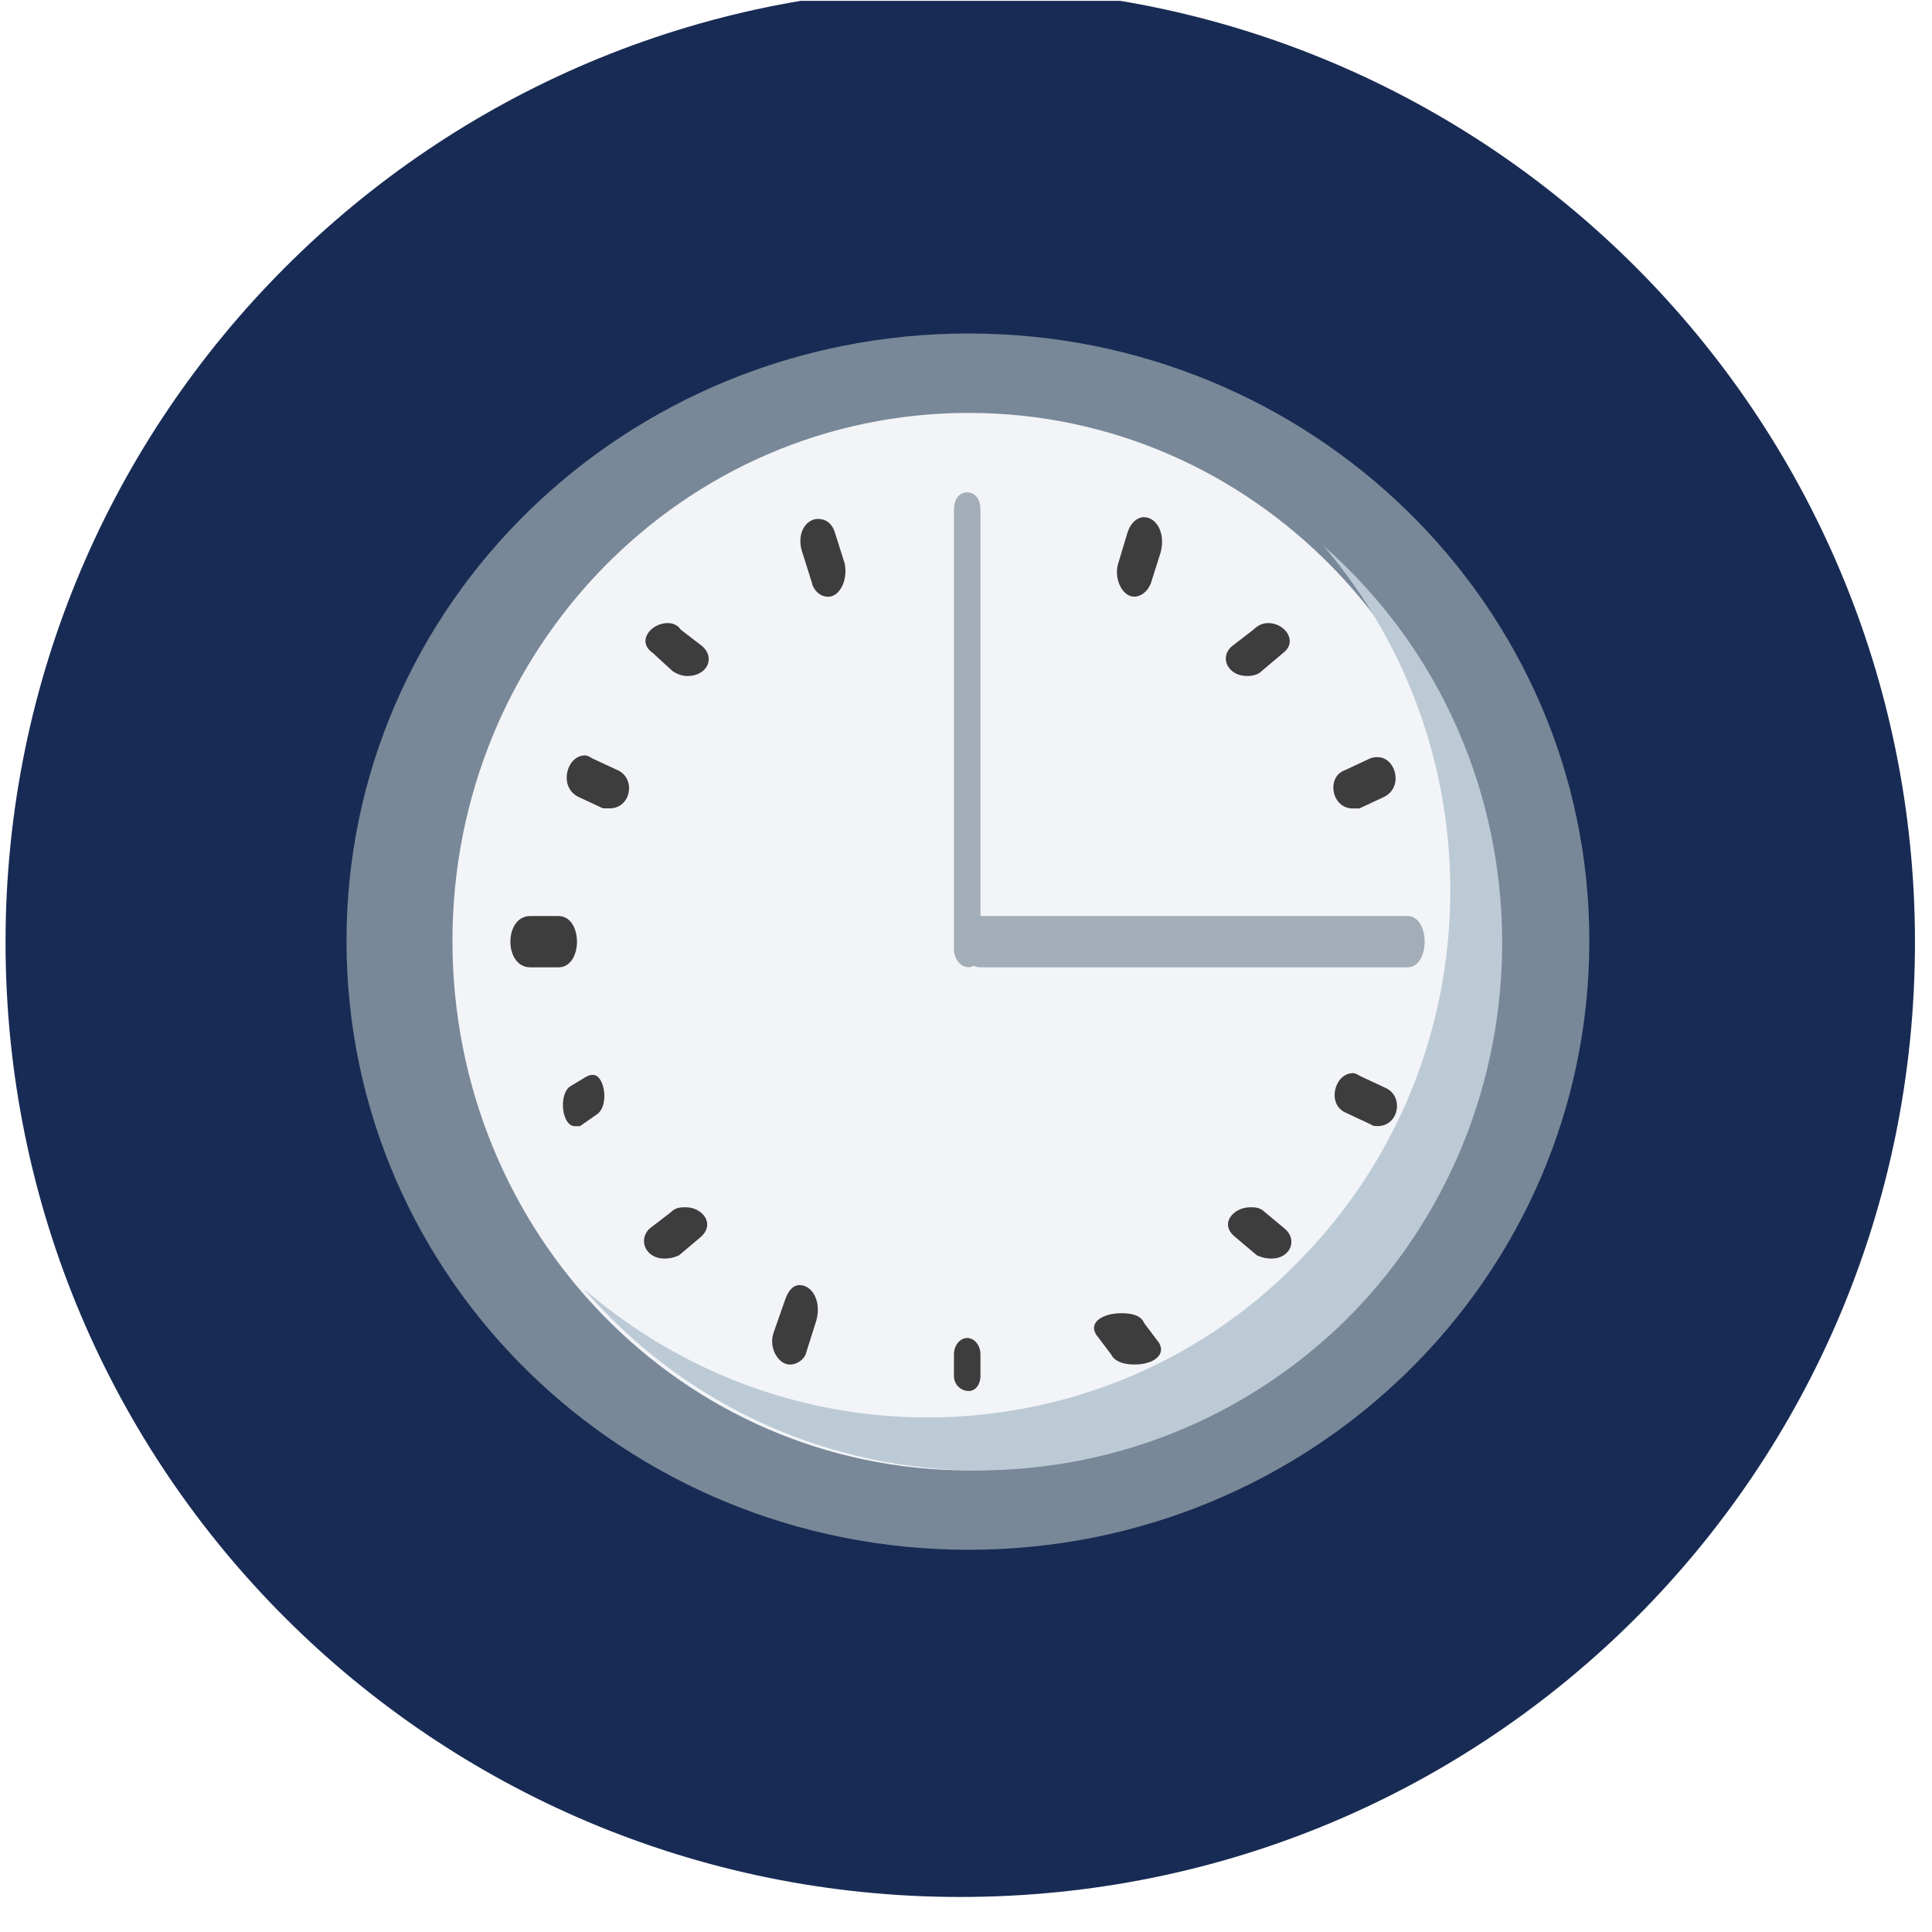
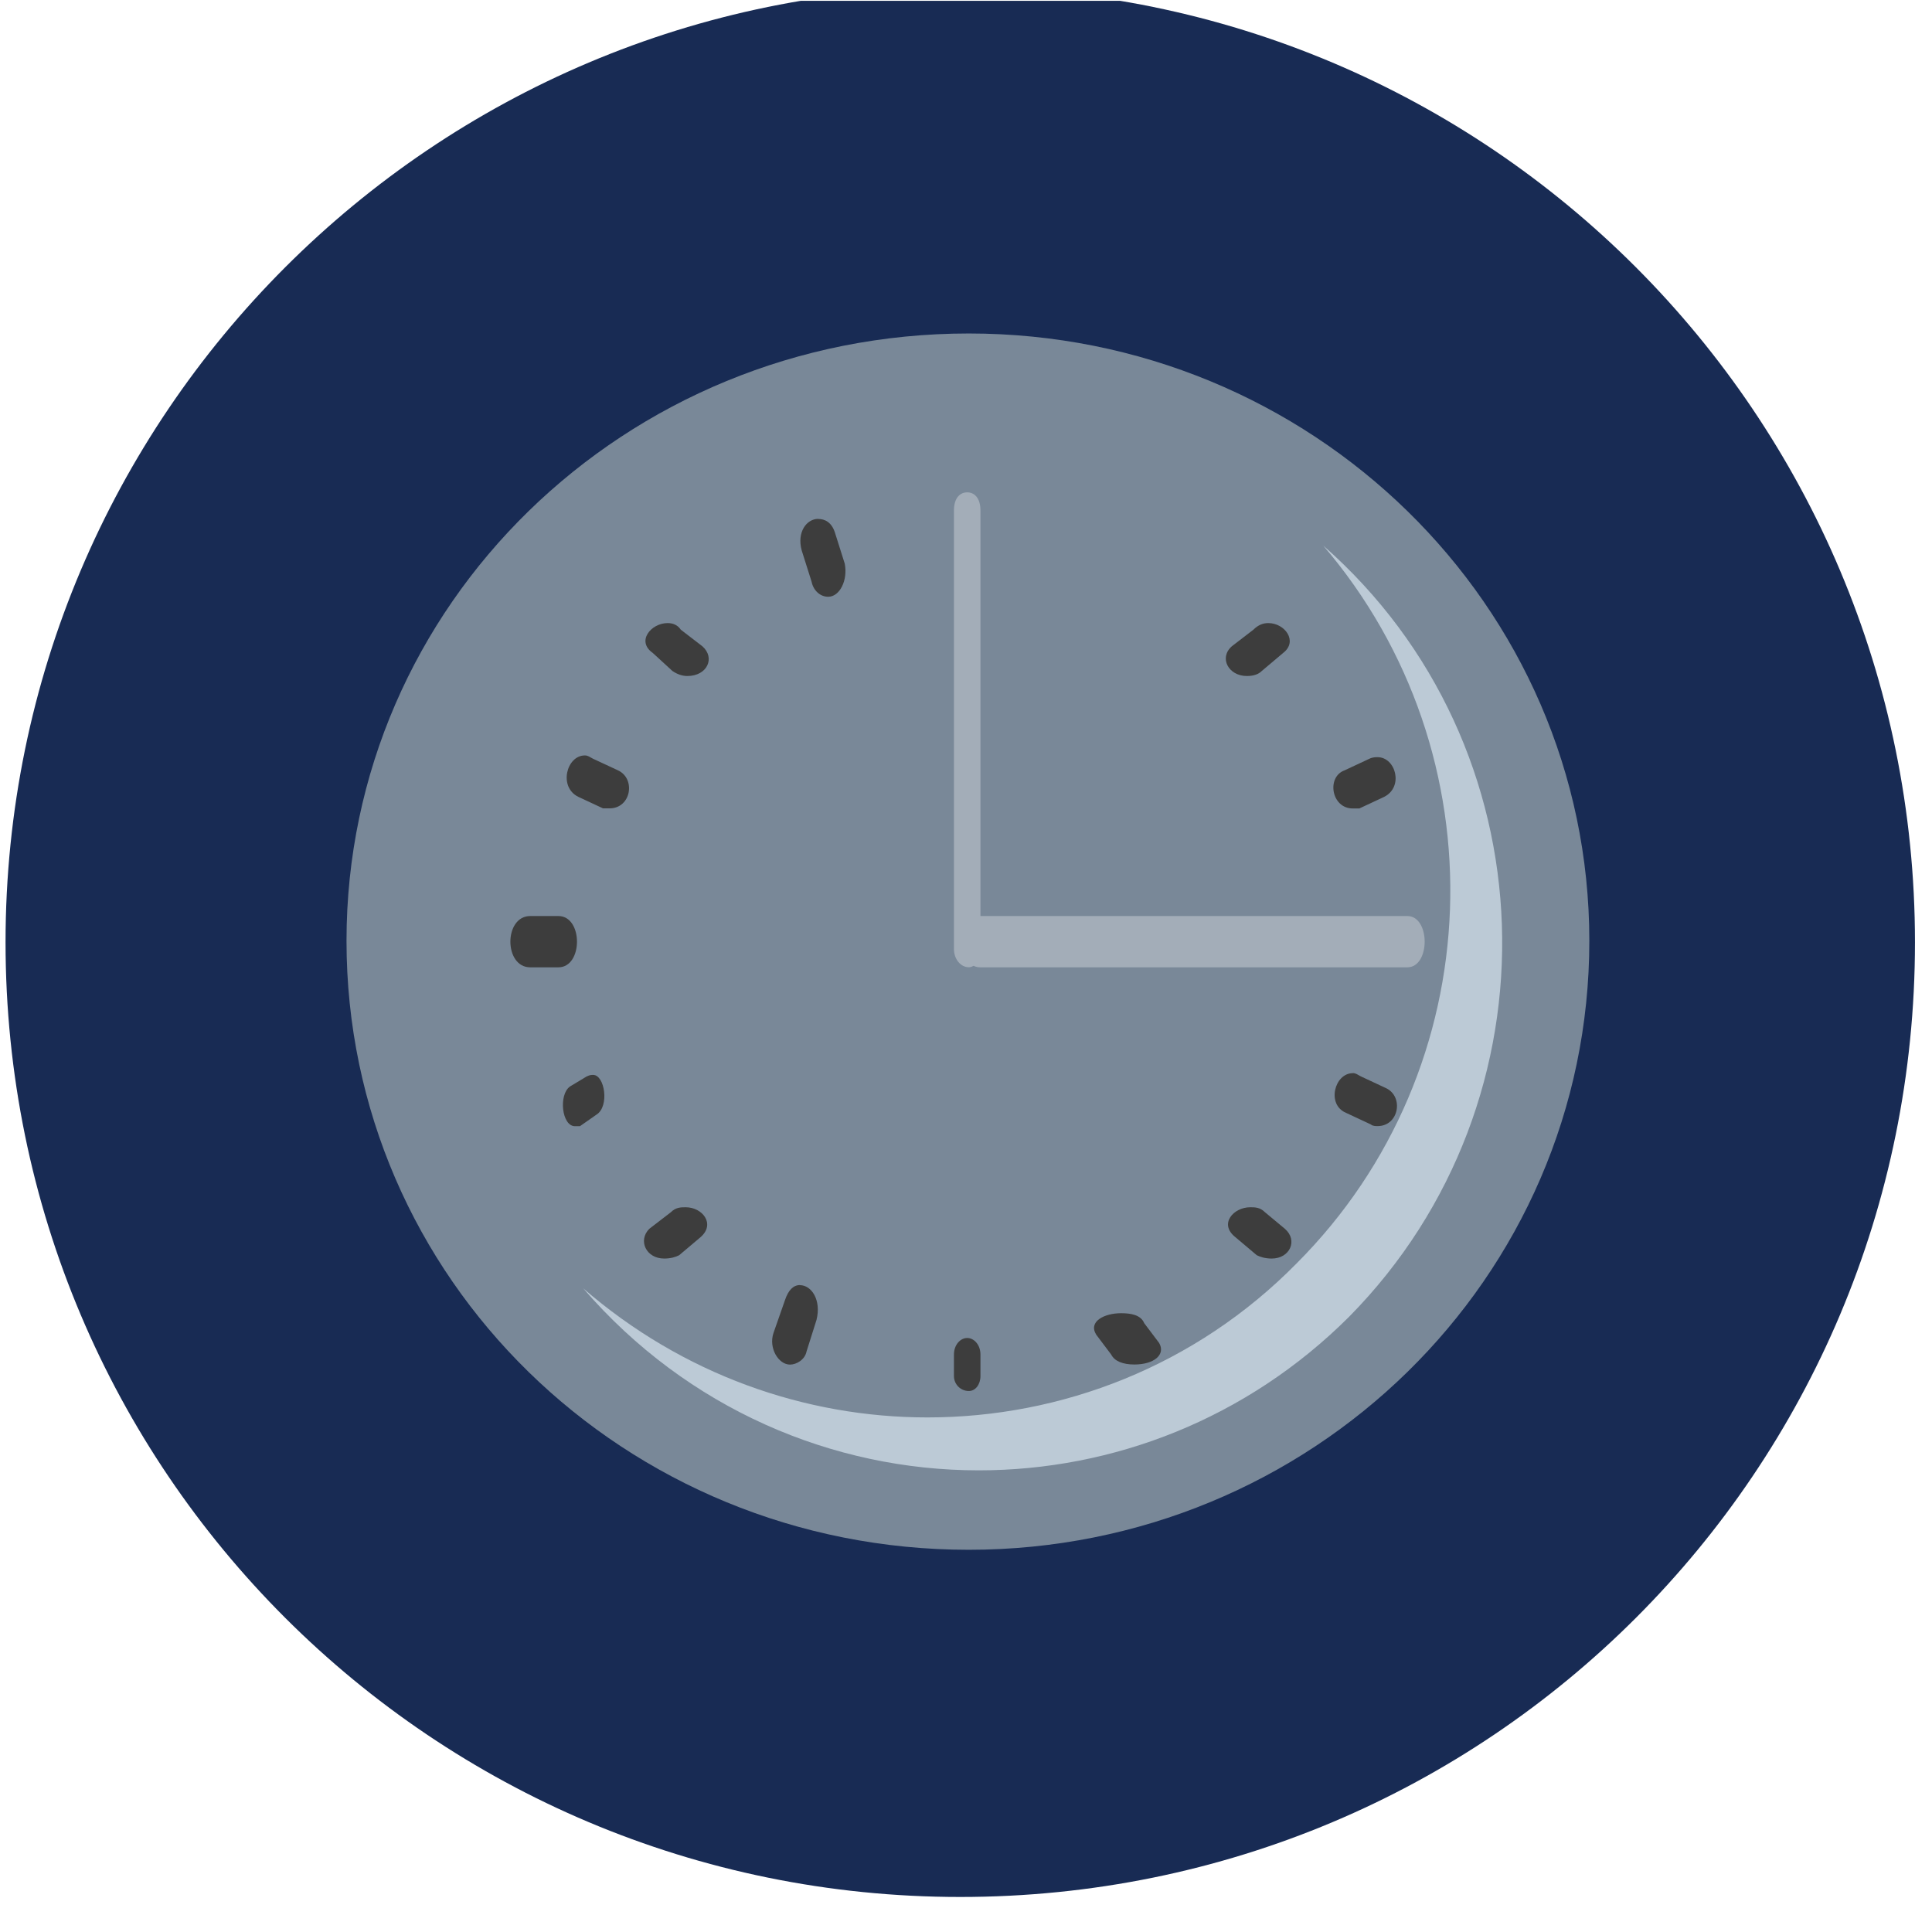
<svg xmlns="http://www.w3.org/2000/svg" xmlns:ns1="http://www.inkscape.org/namespaces/inkscape" xmlns:ns2="http://sodipodi.sourceforge.net/DTD/sodipodi-0.dtd" width="75" height="75" viewBox="0 0 19.844 19.844" id="svg5" ns1:version="1.1 (c68e22c387, 2021-05-23)" ns2:docname="icono-ejecucion.svg">
  <defs id="defs2">
    <clipPath clipPathUnits="userSpaceOnUse" id="clipEmfPath1">
      <path d="M 0,0 H 74.243 V 75.288 H 0 Z" id="path824" />
    </clipPath>
    <pattern id="EMFhbasepattern" patternUnits="userSpaceOnUse" width="6" height="6" x="0" y="0" />
    <pattern id="EMFhbasepattern-2" patternUnits="userSpaceOnUse" width="6" height="6" x="0" y="0" />
    <clipPath clipPathUnits="userSpaceOnUse" id="clipEmfPath1-6">
      <path d="M 0,0 H 449.638 V 75.288 H 0 Z" id="path955" />
    </clipPath>
    <pattern id="EMFhbasepattern-25" patternUnits="userSpaceOnUse" width="6" height="6" x="0" y="0" />
  </defs>
  <g ns1:label="Capa 1" ns1:groupmode="layer" id="layer1">
    <g id="g1225" transform="matrix(0.983,0,0,0.983,-63.8,-76.647)">
      <path style="fill:#182b54;fill-opacity:1;fill-rule:evenodd;stroke:none" clip-path="url(#clipEmfPath1-6)" d="m 121.82,37.121 c 0,-20.783 16.861,-37.644 37.644,-37.644 20.848,0 37.644,16.861 37.644,37.644 0,20.848 -16.796,37.644 -37.644,37.644 -20.783,0 -37.644,-16.796 -37.644,-37.644 z" id="path963" transform="matrix(0.265,0,0,0.265,32.679,77.981)" />
      <path style="fill:#798898;fill-opacity:1;fill-rule:evenodd;stroke:none;stroke-width:0.265" d="m 75.026,81.457 c -3.597,0 -6.502,2.836 -6.502,6.346 0,3.528 2.905,6.363 6.502,6.363 3.579,0 6.484,-2.836 6.484,-6.363 0,-3.51 -2.905,-6.346 -6.484,-6.346 z" id="path969" />
-       <path style="fill:#f2f4f7;fill-opacity:1;fill-rule:evenodd;stroke:none;stroke-width:0.265" d="m 75.026,82.287 c -2.991,0 -5.395,2.473 -5.395,5.516 0,3.061 2.404,5.533 5.395,5.533 2.974,0 5.378,-2.473 5.378,-5.533 0,-3.043 -2.404,-5.516 -5.378,-5.516 z" id="path971" />
+       <path style="fill:#f2f4f7;fill-opacity:1;fill-rule:evenodd;stroke:none;stroke-width:0.265" d="m 75.026,82.287 z" id="path971" />
      <path style="fill:#a3adb8;fill-opacity:1;fill-rule:evenodd;stroke:none;stroke-width:0.265" d="m 75.009,83.117 c -0.069,0 -0.138,0.052 -0.138,0.19 v 4.582 c 0,0.104 0.069,0.19 0.156,0.19 0.069,0 0.121,-0.086 0.121,-0.19 v -4.582 c 0,-0.138 -0.069,-0.19 -0.138,-0.19 z" id="path973" />
      <path style="fill:#a3adb8;fill-opacity:1;fill-rule:evenodd;stroke:none;stroke-width:0.265" d="m 75.147,87.544 c -0.259,0 -0.259,0.536 0,0.536 h 4.461 c 0.242,0 0.242,-0.536 0,-0.536 z" id="path975" />
      <path style="fill:#bccad6;fill-opacity:1;fill-rule:evenodd;stroke:none;stroke-width:0.265" d="m 78.727,83.67 c 1.867,2.179 1.764,5.464 -0.277,7.505 -1.055,1.072 -2.455,1.608 -3.856,1.608 -1.28,0 -2.559,-0.45 -3.597,-1.349 v 0 c 1.089,1.262 2.611,1.902 4.133,1.902 1.401,0 2.801,-0.536 3.873,-1.608 2.231,-2.265 2.11,-5.966 -0.277,-8.058 z" id="path977" />
      <path style="fill:#3d3d3d;fill-opacity:1;fill-rule:evenodd;stroke:none;stroke-width:0.265" d="m 70.444,87.544 c -0.277,0 -0.277,0.536 0,0.536 h 0.294 c 0.259,0 0.259,-0.536 0,-0.536 z" id="path979" />
      <path style="fill:#3d3d3d;fill-opacity:1;fill-rule:evenodd;stroke:none;stroke-width:0.265" d="m 75.009,91.953 c -0.069,0 -0.138,0.069 -0.138,0.173 v 0.225 c 0,0.086 0.069,0.156 0.156,0.156 0.069,0 0.121,-0.069 0.121,-0.156 v -0.225 c 0,-0.104 -0.069,-0.173 -0.138,-0.173 z" id="path981" />
      <path style="fill:#3d3d3d;fill-opacity:1;fill-rule:evenodd;stroke:none;stroke-width:0.265" d="m 71.879,84.483 c -0.173,0 -0.329,0.19 -0.156,0.311 l 0.207,0.19 c 0.052,0.035 0.104,0.052 0.156,0.052 0.207,0 0.294,-0.19 0.156,-0.311 l -0.225,-0.173 c -0.035,-0.052 -0.086,-0.069 -0.138,-0.069 z" id="path983" />
      <path style="fill:#3d3d3d;fill-opacity:1;fill-rule:evenodd;stroke:none;stroke-width:0.265" d="m 77.966,90.587 c -0.173,0 -0.329,0.173 -0.156,0.311 l 0.225,0.19 c 0.035,0.017 0.086,0.035 0.156,0.035 0.19,0 0.277,-0.19 0.138,-0.311 L 78.121,90.639 c -0.052,-0.052 -0.104,-0.052 -0.156,-0.052 z" id="path985" />
      <path style="fill:#3d3d3d;fill-opacity:1;fill-rule:evenodd;stroke:none;stroke-width:0.265" d="m 78.156,84.483 c -0.052,0 -0.104,0.017 -0.156,0.069 l -0.225,0.173 c -0.138,0.121 -0.035,0.311 0.156,0.311 0.069,0 0.121,-0.017 0.156,-0.052 l 0.225,-0.19 c 0.156,-0.121 0.017,-0.311 -0.156,-0.311 z" id="path987" />
      <path style="fill:#3d3d3d;fill-opacity:1;fill-rule:evenodd;stroke:none;stroke-width:0.265" d="m 72.069,90.587 c -0.052,0 -0.104,0 -0.156,0.052 l -0.225,0.173 c -0.121,0.121 -0.035,0.311 0.156,0.311 0.069,0 0.121,-0.017 0.156,-0.035 l 0.225,-0.19 c 0.156,-0.138 0.017,-0.311 -0.156,-0.311 z" id="path989" />
      <path style="fill:#3d3d3d;fill-opacity:1;fill-rule:evenodd;stroke:none;stroke-width:0.265" d="m 71.014,85.866 c -0.19,0 -0.277,0.329 -0.069,0.432 l 0.259,0.121 c 0.017,0 0.052,0 0.069,0 0.225,0 0.277,-0.311 0.086,-0.398 L 71.101,85.901 c -0.035,-0.017 -0.052,-0.035 -0.086,-0.035 z" id="path991" />
      <path style="fill:#3d3d3d;fill-opacity:1;fill-rule:evenodd;stroke:none;stroke-width:0.265" d="m 79.038,89.186 c -0.19,0 -0.277,0.329 -0.069,0.415 l 0.259,0.121 c 0.017,0.017 0.052,0.017 0.069,0.017 0.225,0 0.277,-0.311 0.086,-0.398 l -0.259,-0.121 c -0.035,-0.017 -0.052,-0.035 -0.086,-0.035 z" id="path993" />
-       <path style="fill:#3d3d3d;fill-opacity:1;fill-rule:evenodd;stroke:none;stroke-width:0.265" d="m 76.859,83.376 c -0.069,0 -0.138,0.052 -0.173,0.156 L 76.582,83.878 c -0.035,0.156 0.052,0.329 0.173,0.329 0.069,0 0.138,-0.052 0.173,-0.138 l 0.104,-0.329 c 0.052,-0.207 -0.052,-0.363 -0.173,-0.363 z" id="path995" />
      <path style="fill:#3d3d3d;fill-opacity:1;fill-rule:evenodd;stroke:none;stroke-width:0.265" d="m 73.262,91.4 c -0.069,0 -0.121,0.052 -0.156,0.156 l -0.121,0.346 c -0.052,0.156 0.052,0.329 0.173,0.329 0.069,0 0.156,-0.052 0.173,-0.138 l 0.104,-0.329 c 0.052,-0.207 -0.052,-0.363 -0.173,-0.363 z" id="path997" />
      <path style="fill:#3d3d3d;fill-opacity:1;fill-rule:evenodd;stroke:none;stroke-width:0.265" d="m 73.453,83.394 c -0.121,0 -0.225,0.138 -0.173,0.329 l 0.104,0.329 c 0.017,0.086 0.086,0.156 0.173,0.156 0.121,0 0.207,-0.173 0.173,-0.346 l -0.104,-0.329 c -0.035,-0.104 -0.104,-0.138 -0.173,-0.138 z" id="path999" />
      <path style="fill:#3d3d3d;fill-opacity:1;fill-rule:evenodd;stroke:none;stroke-width:0.265" d="m 76.617,91.694 c -0.173,0 -0.346,0.086 -0.259,0.225 l 0.156,0.207 c 0.035,0.069 0.121,0.104 0.242,0.104 0.207,0 0.329,-0.104 0.259,-0.225 l -0.156,-0.207 c -0.035,-0.086 -0.138,-0.104 -0.242,-0.104 z" id="path1001" />
      <path style="fill:#3d3d3d;fill-opacity:1;fill-rule:evenodd;stroke:none;stroke-width:0.265" d="m 79.297,85.884 c -0.017,0 -0.052,0 -0.086,0.017 l -0.259,0.121 c -0.19,0.069 -0.138,0.398 0.086,0.398 0.017,0 0.052,0 0.069,0 l 0.259,-0.121 c 0.207,-0.104 0.121,-0.415 -0.069,-0.415 z" id="path1003" />
      <path style="fill:#3d3d3d;fill-opacity:1;fill-rule:evenodd;stroke:none;stroke-width:0.265" d="m 71.101,89.204 c -0.017,0 -0.035,0 -0.069,0.017 l -0.173,0.104 c -0.121,0.086 -0.086,0.415 0.052,0.415 0,0 0,0 0,0 v 0 c 0.017,0 0.035,0 0.052,0 l 0.173,-0.121 c 0.138,-0.086 0.086,-0.415 -0.035,-0.415 z" id="path1005" />
    </g>
    <g id="g1240" transform="matrix(0.997,0,0,0.997,-30.9,-76.474)">
-       <path style="fill:#182b54;fill-opacity:1;fill-rule:evenodd;stroke:none" clip-path="url(#clipEmfPath1-6)" d="m 247.301,37.121 c 0,-20.783 16.665,-37.644 37.121,-37.644 20.521,0 37.121,16.861 37.121,37.644 0,20.848 -16.6,37.644 -37.121,37.644 -20.456,0 -37.121,-16.796 -37.121,-37.644 z" id="path965" transform="matrix(0.265,0,0,0.265,32.679,77.981)" />
      <path style="fill:#cbd6df;fill-opacity:1;fill-rule:evenodd;stroke:none;stroke-width:0.265" d="m 102.814,86.437 v 4.79 c 0,0.104 0.086,0.173 0.19,0.173 h 10.15 c 0.104,0 0.173,-0.069 0.173,-0.173 v -4.79 z" id="path1007" />
-       <path style="fill:#eff2f5;fill-opacity:1;fill-rule:evenodd;stroke:none;stroke-width:0.265" d="m 103.004,84.224 c -0.104,0 -0.19,0.069 -0.19,0.173 v 4.617 c 0,0.104 0.086,0.173 0.19,0.173 h 10.15 c 0.104,0 0.173,-0.069 0.173,-0.173 v -4.617 c 0,-0.104 -0.069,-0.173 -0.173,-0.173 z" id="path1009" />
      <path style="fill:#8f9ba9;fill-opacity:1;fill-rule:evenodd;stroke:none;stroke-width:0.265" d="m 106.186,85.123 c 0.069,0 0.104,0.086 0.069,0.138 -0.709,0.847 -0.709,2.04 0,2.888 0.035,0.052 0,0.138 -0.069,0.138 h -1.746 c -0.069,-0.346 -0.346,-0.605 -0.692,-0.692 v -1.798 c 0.346,-0.069 0.623,-0.329 0.692,-0.674 h 1.746 c 0,0 0,0 0,0 z m 5.533,0 c 0.069,0.346 0.346,0.623 0.709,0.692 v 1.781 c -0.363,0.086 -0.64,0.346 -0.709,0.692 h -1.746 c -0.069,0 -0.121,-0.069 -0.069,-0.138 0.709,-0.847 0.709,-2.04 0,-2.888 -0.052,-0.052 0,-0.138 0.069,-0.138 z m -7.435,-0.346 c -0.104,0 -0.19,0.069 -0.19,0.173 0,0.277 -0.242,0.519 -0.536,0.519 -0.104,0 -0.173,0.086 -0.173,0.19 v 2.11 c 0,0.086 0.069,0.173 0.173,0.173 0.294,0 0.536,0.242 0.536,0.519 0,0.104 0.086,0.173 0.19,0.173 h 7.591 c 0.104,0 0.19,-0.069 0.19,-0.173 0,-0.277 0.242,-0.519 0.536,-0.519 0.104,0 0.173,-0.086 0.173,-0.173 V 85.659 c 0,-0.104 -0.069,-0.19 -0.173,-0.19 -0.294,0 -0.536,-0.242 -0.536,-0.519 0,-0.104 -0.086,-0.173 -0.19,-0.173 z" id="path1011" />
      <path style="fill:#8095aa;fill-opacity:1;fill-rule:evenodd;stroke:none;stroke-width:0.265" d="m 108.088,84.777 c -1.072,0 -1.937,0.865 -1.937,1.919 0,1.072 0.865,1.937 1.937,1.937 1.055,0 1.919,-0.865 1.919,-1.937 0,-1.055 -0.865,-1.919 -1.919,-1.919 z" id="path1013" />
      <path style="fill:#eff2f5;fill-opacity:1;fill-rule:evenodd;stroke:none;stroke-width:0.265" d="m 107.915,86.143 v 0.467 c -0.242,-0.086 -0.329,-0.173 -0.329,-0.259 0,-0.069 0.121,-0.173 0.329,-0.207 z m 0.329,0.934 c 0.242,0.086 0.329,0.156 0.329,0.259 0.017,0.069 -0.121,0.173 -0.329,0.207 z m -0.156,-1.487 c -0.086,0 -0.173,0.069 -0.173,0.19 v 0 c -0.38,0.052 -0.657,0.277 -0.657,0.571 0,0.38 0.346,0.536 0.657,0.623 v 0.571 c -0.207,-0.052 -0.329,-0.138 -0.329,-0.207 0,-0.104 -0.086,-0.173 -0.173,-0.173 -0.086,0 -0.156,0.069 -0.156,0.173 0,0.294 0.277,0.519 0.657,0.571 v 0 c 0,0.121 0.086,0.173 0.173,0.173 0.069,0 0.156,-0.052 0.156,-0.173 v 0 c 0.398,-0.052 0.657,-0.277 0.657,-0.571 0,-0.398 -0.363,-0.536 -0.657,-0.623 v -0.571 c 0.207,0.035 0.329,0.138 0.329,0.207 0,0.104 0.086,0.173 0.173,0.173 0.086,0 0.156,-0.069 0.156,-0.173 0,-0.294 -0.259,-0.519 -0.657,-0.571 v 0 c 0,-0.121 -0.086,-0.19 -0.156,-0.19 z" id="path1015" />
      <path style="fill:#8f9ba9;fill-opacity:1;fill-rule:evenodd;stroke:none;stroke-width:0.265" d="m 103.506,84.777 c -0.069,0 -0.121,0.052 -0.121,0.121 0,0.086 0.052,0.138 0.121,0.138 0.086,0 0.138,-0.052 0.138,-0.138 0,-0.069 -0.052,-0.121 -0.138,-0.121 z" id="path1017" />
      <path style="fill:#8f9ba9;fill-opacity:1;fill-rule:evenodd;stroke:none;stroke-width:0.265" d="m 112.497,84.777 c -0.156,0 -0.277,0.052 -0.277,0.121 0,0.086 0.121,0.138 0.277,0.138 0.156,0 0.277,-0.052 0.277,-0.138 0,-0.069 -0.121,-0.121 -0.277,-0.121 z" id="path1019" />
      <path style="fill:#8f9ba9;fill-opacity:1;fill-rule:evenodd;stroke:none;stroke-width:0.265" d="m 103.506,88.356 c -0.069,0 -0.121,0.069 -0.121,0.138 0,0.086 0.052,0.138 0.121,0.138 0.086,0 0.138,-0.052 0.138,-0.138 0,-0.069 -0.052,-0.138 -0.138,-0.138 z" id="path1021" />
      <path style="fill:#8f9ba9;fill-opacity:1;fill-rule:evenodd;stroke:none;stroke-width:0.265" d="m 112.497,88.356 c -0.156,0 -0.277,0.069 -0.277,0.138 0,0.086 0.121,0.138 0.277,0.138 0.156,0 0.277,-0.052 0.277,-0.138 0,-0.069 -0.121,-0.138 -0.277,-0.138 z" id="path1023" />
      <path style="fill:#b8c7d4;fill-opacity:1;fill-rule:evenodd;stroke:none;stroke-width:0.265" d="m 102.814,89.74 v 0.277 h 10.513 v -0.277 z" id="path1025" />
      <path style="fill:#b8c7d4;fill-opacity:1;fill-rule:evenodd;stroke:none;stroke-width:0.265" d="m 102.814,90.293 v 0.277 h 10.513 v -0.277 z" id="path1027" />
      <path style="fill:#b8c7d4;fill-opacity:1;fill-rule:evenodd;stroke:none;stroke-width:0.265" d="m 102.814,91.123 v 0.138 c 0,0.086 0.086,0.138 0.19,0.138 h 10.15 c 0.104,0 0.173,-0.052 0.173,-0.138 v -0.138 z" id="path1029" />
    </g>
    <g id="g1274" transform="matrix(0.983,0,0,0.983,-28.969,-75.395)">
      <path style="fill:#182b54;fill-opacity:1;fill-rule:evenodd;stroke:none" clip-path="url(#clipEmfPath1-6)" d="m 373.827,37.121 c 0,-20.783 16.861,-37.644 37.644,-37.644 20.848,0 37.644,16.861 37.644,37.644 0,20.848 -16.796,37.644 -37.644,37.644 -20.783,0 -37.644,-16.796 -37.644,-37.644 z" id="path967" transform="matrix(0.265,0,0,0.265,32.679,77.981)" />
      <path style="fill:#e2e9ed;fill-opacity:1;fill-rule:evenodd;stroke:none;stroke-width:0.265" d="m 141.686,86.696 c -0.104,0 -0.19,0.086 -0.19,0.207 v 1.833 l -1.677,0.916 c -0.19,0.121 -0.086,0.363 0.086,0.363 0.035,0 0.069,0 0.121,-0.017 l 1.66,-0.934 1.677,0.934 c 0.035,0.017 0.086,0.017 0.104,0.017 0.19,0 0.294,-0.242 0.104,-0.363 l -1.677,-0.916 V 86.904 c 0,-0.121 -0.086,-0.207 -0.207,-0.207 z" id="path1031" />
      <path style="fill:#7f91a0;fill-opacity:1;fill-rule:evenodd;stroke:none;stroke-width:0.265" d="m 145.628,90.016 -0.951,0.398 c -0.086,0.035 -0.173,0.086 -0.259,0.138 l -0.017,0.017 -0.017,0.017 v 0.017 l -0.035,0.017 c -0.173,0.173 -0.277,0.398 -0.294,0.623 v 0.052 0.017 0.017 0.035 0 0.052 0.156 0.467 c 0,0.121 0.086,0.19 0.208,0.19 0,0 0,0 0.017,0 h 3.683 c 0,0 0.017,0 0.017,0 0.121,0 0.207,-0.069 0.207,-0.19 V 91.573 91.417 h -0.035 v -0.052 0 -0.035 -0.017 -0.017 -0.052 c -0.017,-0.225 -0.121,-0.45 -0.294,-0.623 l -0.035,-0.017 v -0.017 l -0.017,-0.017 -0.035,-0.017 c -0.069,-0.052 -0.156,-0.104 -0.242,-0.138 l -0.951,-0.398 -0.225,0.259 -0.259,0.242 -0.242,-0.242 z" id="path1033" />
      <path style="fill:#61778a;fill-opacity:1;fill-rule:evenodd;stroke:none;stroke-width:0.265" d="m 145.628,90.034 -0.916,0.363 c -0.415,0.156 -0.657,0.571 -0.657,1.02 v 0.623 c 0.017,0.121 0.104,0.19 0.225,0.19 0,0 0,0 0,0 h 0.052 v -0.813 c -0.017,-0.45 0.242,-0.865 0.64,-1.02 l 0.726,-0.294 z" id="path1035" />
      <path style="fill:#657a8d;fill-opacity:1;fill-rule:evenodd;stroke:none;stroke-width:0.265" d="m 147.081,88.374 -0.017,0.017 -0.017,0.017 z m -1.003,-1.66 c -0.674,0 -1.21,0.571 -1.21,1.314 v 0.605 c 0,0 0.277,-0.035 0.311,-0.173 0.017,-0.017 0.017,-0.017 0.035,-0.035 0.156,0 0.865,-0.017 1.28,-0.571 0.086,0.277 0.294,0.484 0.536,0.571 0.017,0.017 0.017,0.035 0.035,0.035 0.035,0.156 0.294,0.173 0.294,0.173 v -0.605 c 0,-0.726 -0.519,-1.314 -1.176,-1.314 z" id="path1037" />
      <path style="fill:#657a8d;fill-opacity:1;fill-rule:evenodd;stroke:none;stroke-width:0.265" d="m 146.095,86.714 c -0.657,0 -1.228,0.571 -1.228,1.314 v 0.605 c 0.086,0 0.156,-0.035 0.225,-0.069 V 88.356 88.028 c 0,-0.709 0.519,-1.28 1.159,-1.314 z" id="path1039" />
-       <path style="fill:#cbd3da;fill-opacity:1;fill-rule:evenodd;stroke:none;stroke-width:0.265" d="m 147.236,88.356 c -0.069,0 -0.156,0.086 -0.156,0.19 v 0.484 c 0,0.086 0.086,0.156 0.156,0.156 0.017,0 0.035,0 0.052,0 0.035,0 0.052,-0.035 0.086,-0.052 0.035,-0.017 0.052,-0.052 0.086,-0.069 0.173,-0.242 0.086,-0.605 -0.173,-0.692 -0.017,0 -0.035,-0.017 -0.052,-0.017 z" id="path1041" />
      <path style="fill:#b7c2cc;fill-opacity:1;fill-rule:evenodd;stroke:none;stroke-width:0.265" d="m 145.006,88.374 c -0.017,0 -0.035,0 -0.052,0 -0.363,0.121 -0.363,0.692 0,0.813 0.017,0 0.035,0 0.052,0 0.086,0 0.138,-0.069 0.138,-0.173 v -0.467 c 0,-0.069 -0.017,-0.121 -0.052,-0.138 -0.035,-0.035 -0.069,-0.035 -0.086,-0.035 z" id="path1043" />
      <path style="fill:#cbd3da;fill-opacity:1;fill-rule:evenodd;stroke:none;stroke-width:0.265" d="m 145.853,89.757 c -0.086,0 -0.156,0.069 -0.156,0.156 v 0.467 c 0,0.035 0.017,0.086 0.052,0.121 l 0.277,0.311 c 0.017,0.017 0.052,0.035 0.086,0.035 0.035,0 0.069,-0.017 0.104,-0.052 l 0.277,-0.329 c 0.035,-0.035 0.035,-0.069 0.035,-0.104 V 89.913 c 0,-0.035 0,-0.086 -0.035,-0.104 -0.017,-0.035 -0.052,-0.052 -0.104,-0.052 h -0.017 c -0.069,0.017 -0.121,0.017 -0.173,0.017 h -0.156 c -0.052,0 -0.121,0 -0.173,-0.017 0,0 -0.017,0 -0.017,0 z" id="path1045" />
      <path style="fill:#b7c2cc;fill-opacity:1;fill-rule:evenodd;stroke:none;stroke-width:0.265" d="m 145.853,89.74 c -0.069,0 -0.138,0.086 -0.138,0.173 v 0.467 c 0,0.035 0,0.086 0.035,0.121 l 0.311,0.294 c 0.017,0.035 0.069,0.052 0.086,0.052 0.052,0 0.086,-0.017 0.104,-0.052 -0.017,0 -0.035,-0.017 -0.052,-0.035 l -0.311,-0.311 c -0.035,-0.035 -0.052,-0.086 -0.052,-0.121 v -0.467 c 0.017,-0.035 0.017,-0.086 0.052,-0.104 -0.017,0 -0.017,-0.017 -0.035,-0.017 z" id="path1047" />
      <path style="fill:#cbd3da;fill-opacity:1;fill-rule:evenodd;stroke:none;stroke-width:0.265" d="m 146.493,87.803 c -0.017,0 -0.035,0.017 -0.035,0.017 -0.207,0.173 -0.45,0.294 -0.692,0.363 -0.086,0.035 -0.173,0.052 -0.242,0.069 -0.069,0.017 -0.156,0.017 -0.242,0.035 -0.069,0 -0.138,0.069 -0.138,0.156 v 0.64 c 0,0.519 0.398,0.934 0.882,0.934 h 0.19 c 0.484,0 0.865,-0.415 0.865,-0.934 v -0.674 c 0,-0.052 -0.017,-0.121 -0.086,-0.138 -0.017,-0.017 -0.035,-0.017 -0.052,-0.035 -0.173,-0.069 -0.311,-0.19 -0.398,-0.38 v 0 c -0.017,-0.035 -0.035,-0.052 -0.052,-0.052 z" id="path1049" />
      <path style="fill:#b7c2cc;fill-opacity:1;fill-rule:evenodd;stroke:none;stroke-width:0.265" d="m 146.475,87.82 c -0.017,0 -0.035,0 -0.035,0 -0.207,0.173 -0.45,0.294 -0.692,0.363 -0.069,0.035 -0.156,0.052 -0.225,0.069 -0.086,0.017 -0.156,0.017 -0.242,0.035 -0.069,0 -0.121,0.069 -0.121,0.156 v 0.64 c 0,0.519 0.38,0.934 0.847,0.934 h 0.19 c -0.484,0 -0.865,-0.415 -0.865,-0.934 v -0.64 c 0,-0.086 0.052,-0.156 0.121,-0.156 0.086,-0.017 0.156,-0.017 0.242,-0.035 0.069,-0.017 0.156,-0.035 0.225,-0.069 0.225,-0.069 0.415,-0.156 0.605,-0.294 v -0.035 -0.017 c -0.017,-0.017 -0.035,-0.017 -0.052,-0.017 z" id="path1051" />
      <path style="fill:#7f91a0;fill-opacity:1;fill-rule:evenodd;stroke:none;stroke-width:0.265" d="m 141.201,83.93 -0.951,0.346 c -0.086,0.017 -0.173,0.069 -0.259,0.138 h -0.017 l -0.017,0.017 v 0 l -0.035,0.035 c -0.173,0.138 -0.277,0.329 -0.311,0.553 v 0.035 0 0.035 0.017 0.052 0.138 0.398 c 0,0.104 0.104,0.173 0.225,0.173 0,0 0.017,0 0.017,0 h 3.7 c 0,0 0,0 0,0 0.121,0 0.207,-0.069 0.207,-0.173 v -0.398 -0.138 h -0.035 v -0.035 -0.017 -0.017 -0.035 0 -0.035 c -0.017,-0.225 -0.121,-0.415 -0.294,-0.553 l -0.017,-0.035 h -0.017 l -0.017,-0.017 h -0.017 c -0.086,-0.069 -0.173,-0.121 -0.259,-0.138 l -0.951,-0.346 -0.225,0.225 -0.259,0.207 -0.225,-0.207 z" id="path1053" />
      <path style="fill:#61778a;fill-opacity:1;fill-rule:evenodd;stroke:none;stroke-width:0.265" d="m 141.201,83.93 -0.934,0.329 c -0.38,0.156 -0.64,0.519 -0.64,0.899 v 0.536 c 0.017,0.104 0.104,0.173 0.207,0.173 0,0 0.017,0 0.035,0 h 0.035 v -0.709 c 0,-0.38 0.242,-0.744 0.64,-0.899 l 0.726,-0.259 z" id="path1055" />
      <path style="fill:#657a8d;fill-opacity:1;fill-rule:evenodd;stroke:none;stroke-width:0.265" d="m 142.654,82.01 -0.017,0.017 v 0 0 l -0.017,0.017 v -0.017 z m -1.003,-1.66 c -0.657,0 -1.193,0.571 -1.21,1.297 v 0.623 c 0,0 0.277,-0.035 0.311,-0.173 0.017,-0.017 0.035,-0.035 0.035,-0.052 0.156,0 0.882,0 1.28,-0.553 0.104,0.277 0.294,0.467 0.536,0.553 0.017,0.017 0.017,0.035 0.035,0.052 0.035,0.138 0.294,0.173 0.294,0.173 v -0.623 c 0,-0.709 -0.519,-1.297 -1.176,-1.297 z" id="path1057" />
      <path style="fill:#657a8d;fill-opacity:1;fill-rule:evenodd;stroke:none;stroke-width:0.265" d="m 141.668,80.333 c -0.674,0 -1.21,0.605 -1.21,1.314 v 0.623 c 0.069,0 0.138,-0.017 0.207,-0.052 v -0.225 0 -0.346 c 0,-0.692 0.519,-1.28 1.159,-1.314 z" id="path1059" />
      <path style="fill:#cbd3da;fill-opacity:1;fill-rule:evenodd;stroke:none;stroke-width:0.265" d="m 142.809,81.993 c -0.069,0 -0.156,0.086 -0.156,0.19 v 0.484 c 0,0.086 0.086,0.156 0.156,0.156 0.017,0 0.035,0 0.052,0 0.035,-0.017 0.052,-0.017 0.086,-0.035 0.035,-0.035 0.052,-0.069 0.086,-0.086 0.173,-0.225 0.086,-0.605 -0.173,-0.692 -0.017,0 -0.035,-0.017 -0.052,-0.017 z" id="path1061" />
      <path style="fill:#b7c2cc;fill-opacity:1;fill-rule:evenodd;stroke:none;stroke-width:0.265" d="m 140.579,82.01 c -0.017,0 -0.035,0 -0.052,0 -0.346,0.121 -0.346,0.692 0,0.813 0.017,0 0.035,0 0.052,0 0.069,0 0.138,-0.069 0.138,-0.156 v -0.501 c 0,-0.052 -0.017,-0.104 -0.052,-0.138 -0.017,-0.017 -0.052,-0.017 -0.086,-0.017 z" id="path1063" />
      <path style="fill:#cbd3da;fill-opacity:1;fill-rule:evenodd;stroke:none;stroke-width:0.265" d="m 141.409,83.376 c -0.069,0 -0.121,0.086 -0.121,0.173 v 0.467 c -0.017,0.052 0,0.086 0.035,0.121 l 0.277,0.311 c 0.017,0.035 0.052,0.035 0.086,0.035 0.035,0 0.086,-0.017 0.104,-0.035 l 0.277,-0.346 c 0.035,-0.035 0.035,-0.069 0.035,-0.104 v -0.45 c 0,-0.035 0,-0.086 -0.035,-0.121 -0.017,-0.017 -0.052,-0.035 -0.104,-0.035 h -0.017 c -0.052,0.017 -0.086,0.017 -0.121,0.017 -0.017,0 -0.017,0 -0.035,0 h -0.173 c -0.017,0 -0.035,0 -0.052,0 -0.035,0 -0.069,0 -0.121,-0.017 0,0 -0.017,-0.017 -0.035,-0.017 z" id="path1065" />
-       <path style="fill:#b7c2cc;fill-opacity:1;fill-rule:evenodd;stroke:none;stroke-width:0.265" d="m 141.426,83.376 c -0.069,0 -0.156,0.069 -0.156,0.173 v 0.467 c 0,0.052 0.017,0.086 0.052,0.121 l 0.311,0.311 c 0.017,0.017 0.052,0.035 0.086,0.035 0.052,0 0.086,-0.017 0.104,-0.035 -0.017,-0.017 -0.035,-0.035 -0.069,-0.052 l -0.294,-0.311 c -0.035,-0.035 -0.052,-0.069 -0.052,-0.121 v -0.467 c 0,-0.052 0.017,-0.086 0.052,-0.104 -0.017,0 -0.017,-0.017 -0.035,-0.017 z" id="path1067" />
      <path style="fill:#cbd3da;fill-opacity:1;fill-rule:evenodd;stroke:none;stroke-width:0.265" d="m 142.066,81.457 c -0.017,0 -0.035,0 -0.035,0 -0.207,0.173 -0.45,0.294 -0.692,0.38 -0.086,0.017 -0.173,0.035 -0.242,0.052 -0.069,0.017 -0.156,0.017 -0.242,0.017 -0.069,0.017 -0.121,0.086 -0.121,0.173 v 0.64 c 0,0.519 0.38,0.934 0.865,0.934 h 0.19 c 0.484,0 0.865,-0.415 0.865,-0.934 v -0.674 c 0,-0.069 -0.035,-0.121 -0.086,-0.156 -0.017,0 -0.035,0 -0.052,-0.017 -0.173,-0.069 -0.311,-0.207 -0.398,-0.38 v -0.017 c -0.017,-0.017 -0.035,-0.017 -0.052,-0.017 z" id="path1069" />
      <path style="fill:#b7c2cc;fill-opacity:1;fill-rule:evenodd;stroke:none;stroke-width:0.265" d="m 142.049,81.457 c -0.017,0 -0.035,0 -0.035,0 -0.207,0.173 -0.432,0.294 -0.692,0.363 -0.086,0.035 -0.156,0.052 -0.225,0.069 -0.086,0.017 -0.156,0.017 -0.225,0.035 -0.086,0 -0.138,0.069 -0.138,0.156 v 0.64 c 0,0.519 0.38,0.934 0.847,0.934 h 0.173 c -0.467,0 -0.847,-0.415 -0.865,-0.916 v -0.657 c 0,-0.086 0.069,-0.156 0.156,-0.156 0.069,-0.017 0.138,-0.017 0.225,-0.035 0.069,-0.017 0.156,-0.035 0.225,-0.069 0.225,-0.052 0.432,-0.156 0.605,-0.294 v -0.035 l -0.017,-0.017 c 0,-0.017 -0.017,-0.017 -0.035,-0.017 z" id="path1071" />
      <path style="fill:#7f91a0;fill-opacity:1;fill-rule:evenodd;stroke:none;stroke-width:0.265" d="m 136.775,90.016 -0.951,0.398 c -0.086,0.035 -0.173,0.086 -0.259,0.138 l -0.017,0.017 -0.017,0.017 v 0.017 l -0.035,0.017 c -0.173,0.173 -0.277,0.38 -0.294,0.623 v 0.035 0.017 0.035 0.017 0.017 0.052 0.138 0.484 c 0,0.121 0.086,0.19 0.207,0.19 0,0 0,0 0.017,0 h 3.683 c 0,0 0.017,0 0.017,0 0.121,0 0.207,-0.069 0.207,-0.19 V 91.573 91.417 h -0.017 v -0.052 0 -0.035 -0.017 -0.017 -0.052 c -0.035,-0.225 -0.121,-0.45 -0.294,-0.623 l -0.035,-0.017 v 0 l -0.017,-0.017 -0.017,-0.017 c -0.086,-0.069 -0.173,-0.121 -0.259,-0.156 l -0.951,-0.38 -0.225,0.242 -0.242,0.242 -0.277,-0.242 z" id="path1073" />
      <path style="fill:#61778a;fill-opacity:1;fill-rule:evenodd;stroke:none;stroke-width:0.265" d="m 136.775,90.034 -0.916,0.363 c -0.415,0.156 -0.674,0.571 -0.64,1.02 v 0.623 c 0,0.121 0.086,0.19 0.207,0.19 0,0 0,0 0,0 h 0.052 v -0.813 c -0.017,-0.45 0.242,-0.865 0.64,-1.02 l 0.726,-0.294 z" id="path1075" />
      <path style="fill:#657a8d;fill-opacity:1;fill-rule:evenodd;stroke:none;stroke-width:0.265" d="m 138.469,88.374 -0.017,0.017 -0.017,0.017 z m 0,0 -0.017,0.017 v 0.017 z m -1.107,-1.66 c -0.744,0 -1.349,0.571 -1.349,1.314 v 0.605 c 0,0 0.311,-0.035 0.346,-0.173 0.017,-0.017 0.017,-0.017 0.035,-0.035 0.173,0 0.968,-0.017 1.435,-0.571 0.086,0.277 0.311,0.484 0.588,0.571 0.017,0.017 0.017,0.035 0.035,0.035 0.035,0.156 0.329,0.173 0.329,0.173 v -0.605 c 0,-0.726 -0.571,-1.314 -1.314,-1.314 z" id="path1077" />
      <path style="fill:#657a8d;fill-opacity:1;fill-rule:evenodd;stroke:none;stroke-width:0.265" d="m 137.242,86.714 c -0.657,0 -1.228,0.571 -1.228,1.314 v 0.605 c 0.086,0 0.156,-0.035 0.225,-0.069 V 88.356 88.028 c 0,-0.709 0.519,-1.28 1.159,-1.314 z" id="path1079" />
      <path style="fill:#cbd3da;fill-opacity:1;fill-rule:evenodd;stroke:none;stroke-width:0.265" d="m 138.383,88.356 c -0.086,0 -0.156,0.086 -0.156,0.19 v 0.484 c 0,0.086 0.086,0.156 0.156,0.156 0.017,0 0.035,0 0.052,0 0.035,0 0.052,-0.035 0.086,-0.052 0.035,-0.017 0.052,-0.052 0.086,-0.069 0.173,-0.242 0.086,-0.605 -0.173,-0.692 -0.017,0 -0.035,-0.017 -0.052,-0.017 z" id="path1081" />
      <path style="fill:#b7c2cc;fill-opacity:1;fill-rule:evenodd;stroke:none;stroke-width:0.265" d="m 136.152,88.374 c -0.017,0 -0.035,0 -0.052,0 -0.363,0.121 -0.363,0.692 0,0.813 0.017,0 0.035,0 0.052,0 0.069,0 0.138,-0.069 0.138,-0.173 v -0.467 c 0,-0.069 -0.017,-0.121 -0.052,-0.138 -0.035,-0.035 -0.069,-0.035 -0.086,-0.035 z" id="path1083" />
      <path style="fill:#cbd3da;fill-opacity:1;fill-rule:evenodd;stroke:none;stroke-width:0.265" d="m 137.051,89.757 c -0.104,0 -0.207,0.069 -0.207,0.156 v 0.467 c 0,0.035 0.035,0.086 0.069,0.121 l 0.363,0.311 c 0.017,0.017 0.069,0.035 0.121,0.035 0.035,0 0.086,-0.017 0.138,-0.052 l 0.363,-0.329 c 0.035,-0.035 0.052,-0.069 0.052,-0.104 V 89.913 c 0,-0.035 -0.017,-0.086 -0.052,-0.104 -0.035,-0.035 -0.069,-0.052 -0.121,-0.052 h -0.052 c -0.069,0.017 -0.138,0.017 -0.207,0.017 h -0.225 c -0.069,0 -0.156,0 -0.225,-0.017 0,0 -0.017,0 -0.017,0 z" id="path1085" />
      <path style="fill:#b7c2cc;fill-opacity:1;fill-rule:evenodd;stroke:none;stroke-width:0.265" d="m 136.999,89.74 c -0.069,0 -0.138,0.086 -0.138,0.173 v 0.467 c 0,0.035 0,0.086 0.035,0.121 l 0.311,0.294 c 0.017,0.035 0.069,0.052 0.086,0.052 0.052,0 0.086,-0.017 0.104,-0.052 -0.017,0 -0.035,-0.017 -0.052,-0.035 l -0.311,-0.311 c -0.035,-0.035 -0.052,-0.086 -0.035,-0.121 v -0.467 c 0,-0.035 0,-0.086 0.035,-0.104 -0.017,0 -0.017,-0.017 -0.035,-0.017 z" id="path1087" />
      <path style="fill:#cbd3da;fill-opacity:1;fill-rule:evenodd;stroke:none;stroke-width:0.265" d="m 137.829,87.803 c -0.017,0 -0.035,0.017 -0.035,0.017 -0.242,0.173 -0.519,0.294 -0.795,0.363 -0.104,0.035 -0.19,0.052 -0.277,0.069 -0.086,0.017 -0.173,0.017 -0.277,0.035 -0.069,0 -0.156,0.069 -0.156,0.156 v 0.64 c 0,0.519 0.45,0.934 1.02,0.934 h 0.207 c 0.553,0 0.986,-0.415 0.986,-0.934 v -0.674 c 0,-0.052 -0.035,-0.121 -0.086,-0.138 -0.035,-0.017 -0.052,-0.017 -0.069,-0.035 -0.207,-0.069 -0.363,-0.19 -0.467,-0.38 v 0 c -0.017,-0.035 -0.035,-0.052 -0.052,-0.052 z" id="path1089" />
      <path style="fill:#b7c2cc;fill-opacity:1;fill-rule:evenodd;stroke:none;stroke-width:0.265" d="m 137.881,87.82 c -0.017,0 -0.035,0 -0.035,0 -0.242,0.173 -0.536,0.294 -0.83,0.363 -0.086,0.035 -0.19,0.052 -0.277,0.069 -0.104,0.017 -0.19,0.017 -0.277,0.035 -0.104,0 -0.156,0.069 -0.156,0.156 v 0.64 c 0,0.519 0.45,0.934 1.02,0.934 h 0.225 c -0.588,0 -1.038,-0.415 -1.038,-0.934 v -0.64 c 0,-0.086 0.052,-0.156 0.156,-0.156 0.086,-0.017 0.19,-0.017 0.277,-0.035 0.086,-0.017 0.19,-0.035 0.277,-0.069 0.259,-0.069 0.501,-0.156 0.726,-0.294 l -0.017,-0.035 v -0.017 c -0.017,-0.017 -0.035,-0.017 -0.052,-0.017 z" id="path1091" />
    </g>
  </g>
</svg>